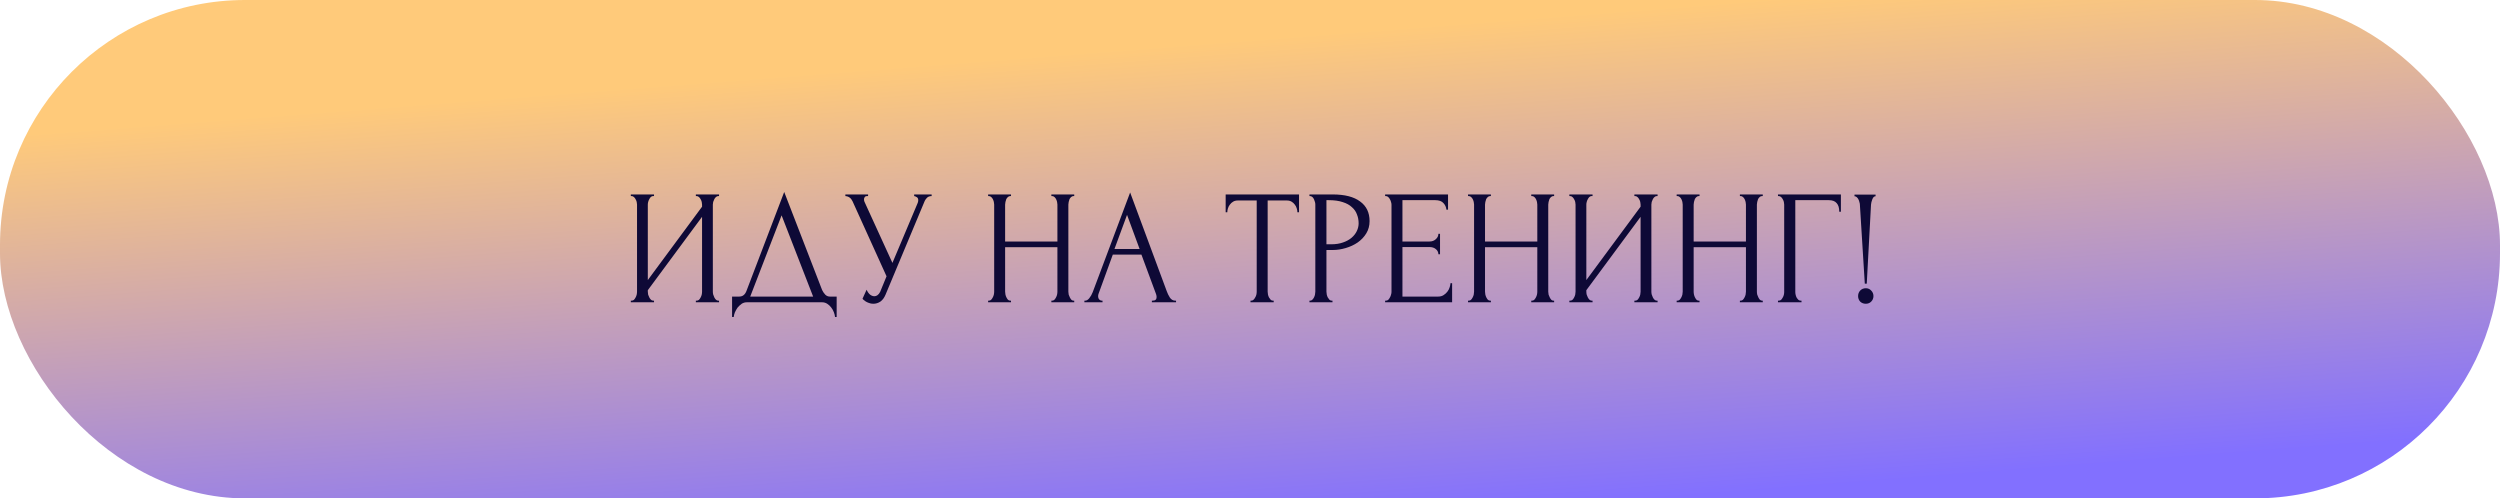
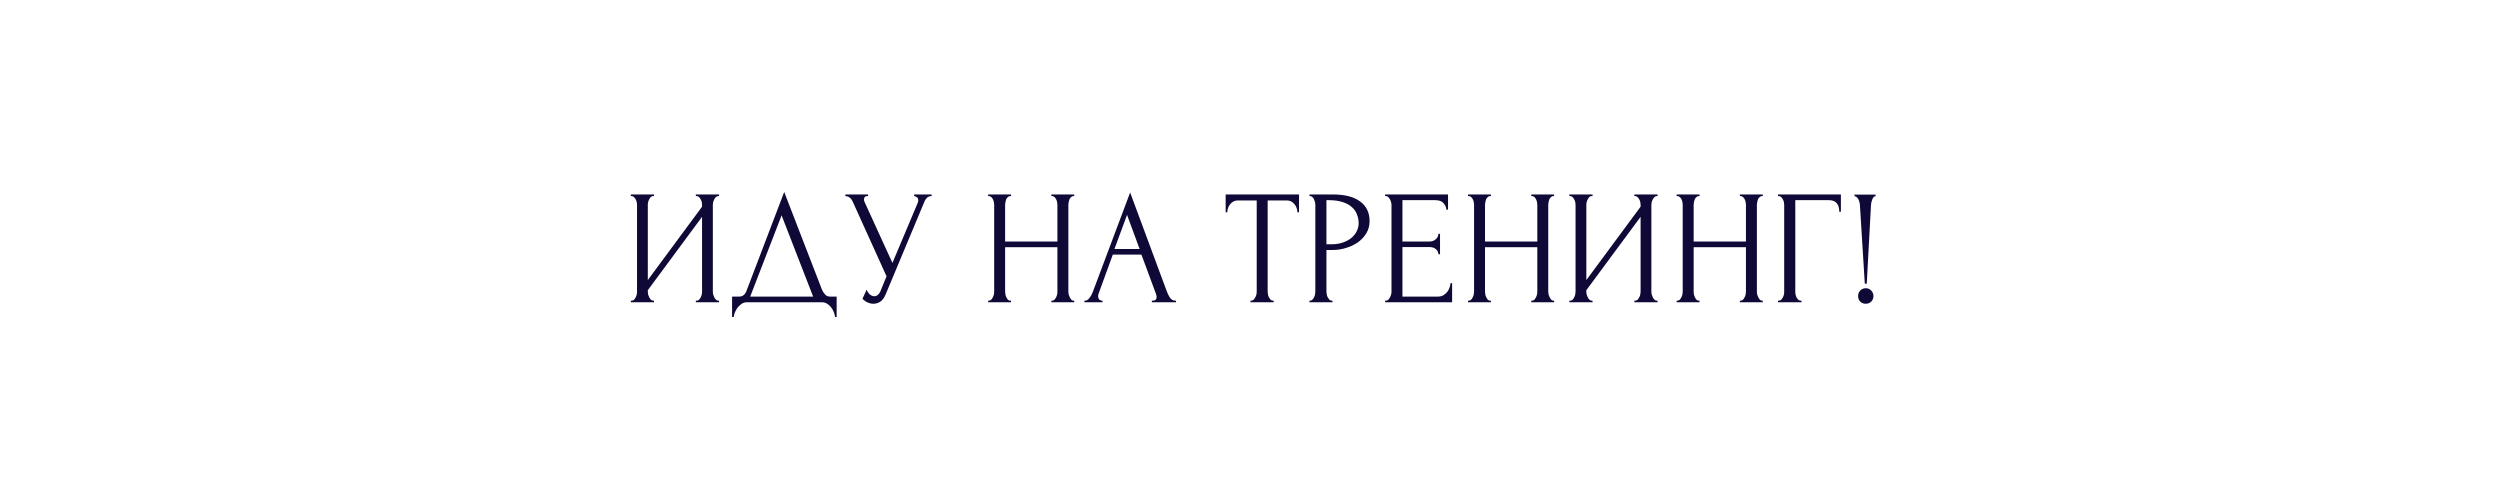
<svg xmlns="http://www.w3.org/2000/svg" width="306" height="61" viewBox="0 0 306 61" fill="none">
-   <rect width="306" height="61" rx="30" fill="url(#paint0_linear_3164_1733)" />
  <path d="M85.172 36.8H85.272C85.379 36.8 85.472 36.767 85.552 36.7C85.632 36.62 85.699 36.527 85.752 36.42C85.819 36.3 85.865 36.18 85.892 36.06C85.919 35.927 85.932 35.807 85.932 35.7V26.54L79.292 35.52V35.7C79.292 35.807 79.305 35.927 79.332 36.06C79.372 36.18 79.419 36.293 79.472 36.4C79.525 36.507 79.592 36.6 79.672 36.68C79.752 36.76 79.845 36.8 79.952 36.8H80.052V37H77.212V36.8H77.312C77.419 36.8 77.512 36.767 77.592 36.7C77.672 36.62 77.739 36.527 77.792 36.42C77.859 36.3 77.905 36.18 77.932 36.06C77.959 35.927 77.972 35.807 77.972 35.7V25.04C77.972 24.947 77.959 24.84 77.932 24.72C77.905 24.6 77.859 24.487 77.792 24.38C77.739 24.273 77.672 24.187 77.592 24.12C77.512 24.04 77.419 24 77.312 24H77.212V23.8H80.052V24H79.892C79.799 24.013 79.712 24.06 79.632 24.14C79.565 24.22 79.505 24.313 79.452 24.42C79.399 24.513 79.359 24.62 79.332 24.74C79.305 24.847 79.292 24.947 79.292 25.04V34.28L85.932 25.3V25.04C85.932 24.947 85.919 24.84 85.892 24.72C85.865 24.6 85.819 24.487 85.752 24.38C85.699 24.273 85.632 24.187 85.552 24.12C85.472 24.04 85.379 24 85.272 24H85.172V23.8H88.012V24H87.912C87.805 24 87.712 24.04 87.632 24.12C87.552 24.187 87.485 24.273 87.432 24.38C87.379 24.487 87.332 24.6 87.292 24.72C87.265 24.84 87.252 24.947 87.252 25.04V35.7C87.252 35.807 87.265 35.92 87.292 36.04C87.332 36.16 87.379 36.28 87.432 36.4C87.485 36.507 87.552 36.6 87.632 36.68C87.712 36.76 87.805 36.8 87.912 36.8H88.012V37H85.172V36.8ZM102.407 36.3V38.8H102.207C102.194 38.627 102.147 38.433 102.067 38.22C101.987 38.007 101.874 37.807 101.727 37.62C101.594 37.447 101.434 37.3 101.247 37.18C101.061 37.06 100.854 37 100.627 37H91.407C91.181 37 90.974 37.06 90.787 37.18C90.601 37.313 90.434 37.467 90.287 37.64C90.154 37.827 90.041 38.027 89.947 38.24C89.867 38.453 89.821 38.64 89.807 38.8H89.607V36.3H90.487C90.914 36.3 91.214 36.053 91.387 35.56L95.987 23.5L100.627 35.5C100.721 35.7 100.847 35.887 101.007 36.06C101.167 36.22 101.354 36.3 101.567 36.3H102.407ZM91.827 36.3H99.527L95.667 26.36L91.827 36.3ZM103.473 23.8H106.253V24H106.133C105.986 24 105.886 24.047 105.833 24.14C105.78 24.22 105.753 24.307 105.753 24.4C105.753 24.467 105.76 24.527 105.773 24.58C105.786 24.633 105.8 24.673 105.813 24.7L109.233 32.18L112.293 24.92C112.306 24.893 112.326 24.84 112.353 24.76C112.38 24.667 112.393 24.58 112.393 24.5C112.393 24.313 112.326 24.187 112.193 24.12C112.06 24.04 111.96 24 111.893 24V23.8H114.033V24C113.793 24 113.606 24.067 113.473 24.2C113.353 24.32 113.26 24.447 113.193 24.58L108.393 36.06C108.233 36.447 108.02 36.733 107.753 36.92C107.486 37.093 107.2 37.18 106.893 37.18C106.693 37.18 106.513 37.147 106.353 37.08C106.193 37.027 106.053 36.96 105.933 36.88C105.813 36.8 105.72 36.727 105.653 36.66C105.6 36.593 105.573 36.56 105.573 36.56L106.073 35.46C106.18 35.713 106.32 35.913 106.493 36.06C106.666 36.193 106.846 36.26 107.033 36.26C107.153 36.26 107.273 36.22 107.393 36.14C107.526 36.047 107.64 35.907 107.733 35.72L108.513 33.82L104.353 24.64C104.166 24.24 103.873 24.027 103.473 24V23.8ZM128.687 36.8H128.787C128.881 36.8 128.967 36.767 129.047 36.7C129.127 36.62 129.194 36.527 129.247 36.42C129.314 36.3 129.361 36.18 129.387 36.06C129.414 35.927 129.427 35.807 129.427 35.7V30.26H123.027V35.7C123.027 35.807 123.041 35.927 123.067 36.06C123.094 36.18 123.134 36.293 123.187 36.4C123.241 36.507 123.301 36.6 123.367 36.68C123.447 36.76 123.541 36.8 123.647 36.8H123.747V37H120.947V36.8H121.047C121.141 36.8 121.227 36.767 121.307 36.7C121.387 36.62 121.454 36.527 121.507 36.42C121.574 36.3 121.621 36.18 121.647 36.06C121.674 35.927 121.687 35.807 121.687 35.7V25.04C121.687 24.947 121.674 24.84 121.647 24.72C121.621 24.6 121.581 24.487 121.527 24.38C121.474 24.273 121.407 24.187 121.327 24.12C121.247 24.04 121.154 24 121.047 24H120.947V23.8H123.747V24H123.647C123.541 24 123.447 24.04 123.367 24.12C123.287 24.187 123.221 24.273 123.167 24.38C123.127 24.487 123.094 24.6 123.067 24.72C123.041 24.84 123.027 24.947 123.027 25.04V29.56H129.427V25.04C129.427 24.947 129.414 24.84 129.387 24.72C129.361 24.6 129.321 24.487 129.267 24.38C129.214 24.273 129.147 24.187 129.067 24.12C128.987 24.04 128.894 24 128.787 24H128.687V23.8H131.487V24H131.387C131.281 24 131.187 24.04 131.107 24.12C131.027 24.187 130.961 24.273 130.907 24.38C130.867 24.487 130.834 24.6 130.807 24.72C130.781 24.84 130.767 24.947 130.767 25.04V35.7C130.767 35.807 130.781 35.927 130.807 36.06C130.847 36.18 130.894 36.293 130.947 36.4C131.001 36.507 131.061 36.6 131.127 36.68C131.207 36.76 131.294 36.8 131.387 36.8H131.487V37H128.687V36.8ZM140.989 36.8H141.089C141.409 36.8 141.569 36.653 141.569 36.36C141.569 36.253 141.549 36.14 141.509 36.02L139.709 31.16H136.209L134.469 35.94C134.429 36.047 134.409 36.147 134.409 36.24C134.409 36.413 134.455 36.553 134.549 36.66C134.642 36.753 134.742 36.8 134.849 36.8H134.949V37H132.729V36.8H132.829C133.002 36.8 133.169 36.7 133.329 36.5C133.502 36.287 133.642 36.04 133.749 35.76L138.329 23.56L142.809 35.64C142.902 35.907 143.029 36.167 143.189 36.42C143.362 36.673 143.582 36.8 143.849 36.8H143.949V37H140.989V36.8ZM136.409 30.48H139.489L137.949 26.3L136.409 30.48ZM155.801 36.8H155.901V37H153.061V36.8H153.161C153.268 36.8 153.361 36.76 153.441 36.68C153.521 36.6 153.588 36.507 153.641 36.4C153.708 36.293 153.754 36.18 153.781 36.06C153.808 35.927 153.821 35.807 153.821 35.7V24.54H151.501C151.288 24.54 151.101 24.587 150.941 24.68C150.781 24.773 150.648 24.893 150.541 25.04C150.434 25.173 150.354 25.327 150.301 25.5C150.248 25.66 150.221 25.82 150.221 25.98H150.021V23.8H159.001V25.98H158.801C158.801 25.82 158.774 25.66 158.721 25.5C158.668 25.327 158.588 25.173 158.481 25.04C158.374 24.893 158.241 24.773 158.081 24.68C157.921 24.587 157.734 24.54 157.521 24.54H155.161V35.7C155.161 35.807 155.174 35.927 155.201 36.06C155.228 36.18 155.268 36.293 155.321 36.4C155.388 36.507 155.454 36.6 155.521 36.68C155.601 36.76 155.694 36.8 155.801 36.8ZM160.276 23.8H163.116C164.596 23.8 165.716 24.087 166.476 24.66C167.25 25.22 167.636 26.02 167.636 27.06C167.636 27.62 167.503 28.12 167.236 28.56C166.97 29 166.616 29.373 166.176 29.68C165.75 29.973 165.263 30.2 164.716 30.36C164.183 30.52 163.65 30.6 163.116 30.6H162.356V35.7C162.356 35.807 162.37 35.927 162.396 36.06C162.423 36.18 162.463 36.293 162.516 36.4C162.583 36.507 162.65 36.6 162.716 36.68C162.796 36.76 162.89 36.8 162.996 36.8H163.096V37H160.276V36.8H160.376C160.47 36.8 160.556 36.76 160.636 36.68C160.716 36.6 160.783 36.507 160.836 36.4C160.89 36.293 160.93 36.18 160.956 36.06C160.983 35.927 160.996 35.807 160.996 35.7V25.04C160.996 24.853 160.943 24.64 160.836 24.4C160.73 24.16 160.576 24.027 160.376 24H160.276V23.8ZM162.356 24.5V29.9H162.956C163.49 29.9 163.963 29.827 164.376 29.68C164.803 29.533 165.156 29.34 165.436 29.1C165.716 28.86 165.93 28.587 166.076 28.28C166.223 27.973 166.296 27.66 166.296 27.34C166.296 26.953 166.23 26.593 166.096 26.26C165.976 25.913 165.77 25.613 165.476 25.36C165.196 25.093 164.823 24.887 164.356 24.74C163.89 24.58 163.316 24.5 162.636 24.5H162.356ZM169.539 36.8H169.639C169.746 36.8 169.839 36.767 169.919 36.7C169.999 36.62 170.066 36.527 170.119 36.42C170.186 36.313 170.233 36.2 170.259 36.08C170.299 35.96 170.319 35.847 170.319 35.74V25.04C170.319 24.947 170.299 24.84 170.259 24.72C170.233 24.6 170.186 24.487 170.119 24.38C170.066 24.273 169.999 24.187 169.919 24.12C169.839 24.04 169.746 24 169.639 24H169.539V23.8H177.239V25.66H177.039C177.013 25.353 176.893 25.087 176.679 24.86C176.466 24.62 176.133 24.5 175.679 24.5H171.659V29.56H174.979C175.286 29.56 175.539 29.467 175.739 29.28C175.953 29.093 176.059 28.873 176.059 28.62H176.259V31.12H176.059C176.059 30.88 175.959 30.673 175.759 30.5C175.559 30.327 175.299 30.24 174.979 30.24H171.659V36.3H176.039C176.293 36.3 176.513 36.24 176.699 36.12C176.886 36 177.039 35.86 177.159 35.7C177.293 35.527 177.386 35.347 177.439 35.16C177.506 34.96 177.539 34.793 177.539 34.66H177.739V37H169.539V36.8ZM187.426 36.8H187.526C187.62 36.8 187.706 36.767 187.786 36.7C187.866 36.62 187.933 36.527 187.986 36.42C188.053 36.3 188.1 36.18 188.126 36.06C188.153 35.927 188.166 35.807 188.166 35.7V30.26H181.766V35.7C181.766 35.807 181.78 35.927 181.806 36.06C181.833 36.18 181.873 36.293 181.926 36.4C181.98 36.507 182.04 36.6 182.106 36.68C182.186 36.76 182.28 36.8 182.386 36.8H182.486V37H179.686V36.8H179.786C179.88 36.8 179.966 36.767 180.046 36.7C180.126 36.62 180.193 36.527 180.246 36.42C180.313 36.3 180.36 36.18 180.386 36.06C180.413 35.927 180.426 35.807 180.426 35.7V25.04C180.426 24.947 180.413 24.84 180.386 24.72C180.36 24.6 180.32 24.487 180.266 24.38C180.213 24.273 180.146 24.187 180.066 24.12C179.986 24.04 179.893 24 179.786 24H179.686V23.8H182.486V24H182.386C182.28 24 182.186 24.04 182.106 24.12C182.026 24.187 181.96 24.273 181.906 24.38C181.866 24.487 181.833 24.6 181.806 24.72C181.78 24.84 181.766 24.947 181.766 25.04V29.56H188.166V25.04C188.166 24.947 188.153 24.84 188.126 24.72C188.1 24.6 188.06 24.487 188.006 24.38C187.953 24.273 187.886 24.187 187.806 24.12C187.726 24.04 187.633 24 187.526 24H187.426V23.8H190.226V24H190.126C190.02 24 189.926 24.04 189.846 24.12C189.766 24.187 189.7 24.273 189.646 24.38C189.606 24.487 189.573 24.6 189.546 24.72C189.52 24.84 189.506 24.947 189.506 25.04V35.7C189.506 35.807 189.52 35.927 189.546 36.06C189.586 36.18 189.633 36.293 189.686 36.4C189.74 36.507 189.8 36.6 189.866 36.68C189.946 36.76 190.033 36.8 190.126 36.8H190.226V37H187.426V36.8ZM200.048 36.8H200.148C200.255 36.8 200.348 36.767 200.428 36.7C200.508 36.62 200.575 36.527 200.628 36.42C200.695 36.3 200.741 36.18 200.768 36.06C200.795 35.927 200.808 35.807 200.808 35.7V26.54L194.168 35.52V35.7C194.168 35.807 194.181 35.927 194.208 36.06C194.248 36.18 194.295 36.293 194.348 36.4C194.401 36.507 194.468 36.6 194.548 36.68C194.628 36.76 194.721 36.8 194.828 36.8H194.928V37H192.088V36.8H192.188C192.295 36.8 192.388 36.767 192.468 36.7C192.548 36.62 192.615 36.527 192.668 36.42C192.735 36.3 192.781 36.18 192.808 36.06C192.835 35.927 192.848 35.807 192.848 35.7V25.04C192.848 24.947 192.835 24.84 192.808 24.72C192.781 24.6 192.735 24.487 192.668 24.38C192.615 24.273 192.548 24.187 192.468 24.12C192.388 24.04 192.295 24 192.188 24H192.088V23.8H194.928V24H194.768C194.675 24.013 194.588 24.06 194.508 24.14C194.441 24.22 194.381 24.313 194.328 24.42C194.275 24.513 194.235 24.62 194.208 24.74C194.181 24.847 194.168 24.947 194.168 25.04V34.28L200.808 25.3V25.04C200.808 24.947 200.795 24.84 200.768 24.72C200.741 24.6 200.695 24.487 200.628 24.38C200.575 24.273 200.508 24.187 200.428 24.12C200.348 24.04 200.255 24 200.148 24H200.048V23.8H202.888V24H202.788C202.681 24 202.588 24.04 202.508 24.12C202.428 24.187 202.361 24.273 202.308 24.38C202.255 24.487 202.208 24.6 202.168 24.72C202.141 24.84 202.128 24.947 202.128 25.04V35.7C202.128 35.807 202.141 35.92 202.168 36.04C202.208 36.16 202.255 36.28 202.308 36.4C202.361 36.507 202.428 36.6 202.508 36.68C202.588 36.76 202.681 36.8 202.788 36.8H202.888V37H200.048V36.8ZM212.963 36.8H213.063C213.156 36.8 213.243 36.767 213.323 36.7C213.403 36.62 213.47 36.527 213.523 36.42C213.59 36.3 213.636 36.18 213.663 36.06C213.69 35.927 213.703 35.807 213.703 35.7V30.26H207.303V35.7C207.303 35.807 207.316 35.927 207.343 36.06C207.37 36.18 207.41 36.293 207.463 36.4C207.516 36.507 207.576 36.6 207.643 36.68C207.723 36.76 207.816 36.8 207.923 36.8H208.023V37H205.223V36.8H205.323C205.416 36.8 205.503 36.767 205.583 36.7C205.663 36.62 205.73 36.527 205.783 36.42C205.85 36.3 205.896 36.18 205.923 36.06C205.95 35.927 205.963 35.807 205.963 35.7V25.04C205.963 24.947 205.95 24.84 205.923 24.72C205.896 24.6 205.856 24.487 205.803 24.38C205.75 24.273 205.683 24.187 205.603 24.12C205.523 24.04 205.43 24 205.323 24H205.223V23.8H208.023V24H207.923C207.816 24 207.723 24.04 207.643 24.12C207.563 24.187 207.496 24.273 207.443 24.38C207.403 24.487 207.37 24.6 207.343 24.72C207.316 24.84 207.303 24.947 207.303 25.04V29.56H213.703V25.04C213.703 24.947 213.69 24.84 213.663 24.72C213.636 24.6 213.596 24.487 213.543 24.38C213.49 24.273 213.423 24.187 213.343 24.12C213.263 24.04 213.17 24 213.063 24H212.963V23.8H215.763V24H215.663C215.556 24 215.463 24.04 215.383 24.12C215.303 24.187 215.236 24.273 215.183 24.38C215.143 24.487 215.11 24.6 215.083 24.72C215.056 24.84 215.043 24.947 215.043 25.04V35.7C215.043 35.807 215.056 35.927 215.083 36.06C215.123 36.18 215.17 36.293 215.223 36.4C215.276 36.507 215.336 36.6 215.403 36.68C215.483 36.76 215.57 36.8 215.663 36.8H215.763V37H212.963V36.8ZM220.405 36.8H220.505V37H217.625V36.8H217.725C217.831 36.8 217.925 36.767 218.005 36.7C218.085 36.62 218.151 36.527 218.205 36.42C218.271 36.313 218.318 36.2 218.345 36.08C218.371 35.96 218.385 35.847 218.385 35.74V25.04C218.385 24.947 218.371 24.84 218.345 24.72C218.318 24.6 218.271 24.487 218.205 24.38C218.151 24.273 218.085 24.187 218.005 24.12C217.925 24.04 217.831 24 217.725 24H217.625V23.8H225.325V25.92H225.125C225.125 25.44 225.018 25.087 224.805 24.86C224.605 24.62 224.285 24.5 223.845 24.5H219.745V35.74C219.745 35.847 219.758 35.96 219.785 36.08C219.811 36.2 219.851 36.313 219.905 36.42C219.971 36.527 220.045 36.62 220.125 36.7C220.205 36.767 220.298 36.8 220.405 36.8ZM226.991 23.82H229.571V24.02C229.397 24.02 229.264 24.147 229.171 24.4C229.077 24.64 229.024 24.86 229.011 25.06L228.491 34.72H228.251L227.651 25.06C227.651 24.967 227.631 24.86 227.591 24.74C227.564 24.62 227.524 24.507 227.471 24.4C227.417 24.293 227.351 24.207 227.271 24.14C227.191 24.06 227.097 24.02 226.991 24.02V23.82ZM227.431 36.24C227.431 35.973 227.517 35.747 227.691 35.56C227.877 35.373 228.104 35.28 228.371 35.28C228.637 35.28 228.857 35.373 229.031 35.56C229.217 35.747 229.311 35.973 229.311 36.24C229.311 36.507 229.217 36.733 229.031 36.92C228.857 37.093 228.637 37.18 228.371 37.18C228.104 37.18 227.877 37.093 227.691 36.92C227.517 36.733 227.431 36.507 227.431 36.24Z" fill="#0E0936" />
  <defs>
    <linearGradient id="paint0_linear_3164_1733" x1="102" y1="8.714" x2="106.638" y2="68.548" gradientUnits="userSpaceOnUse">
      <stop stop-color="#FFCA7A" />
      <stop offset="1" stop-color="#8270FF" />
    </linearGradient>
  </defs>
</svg>